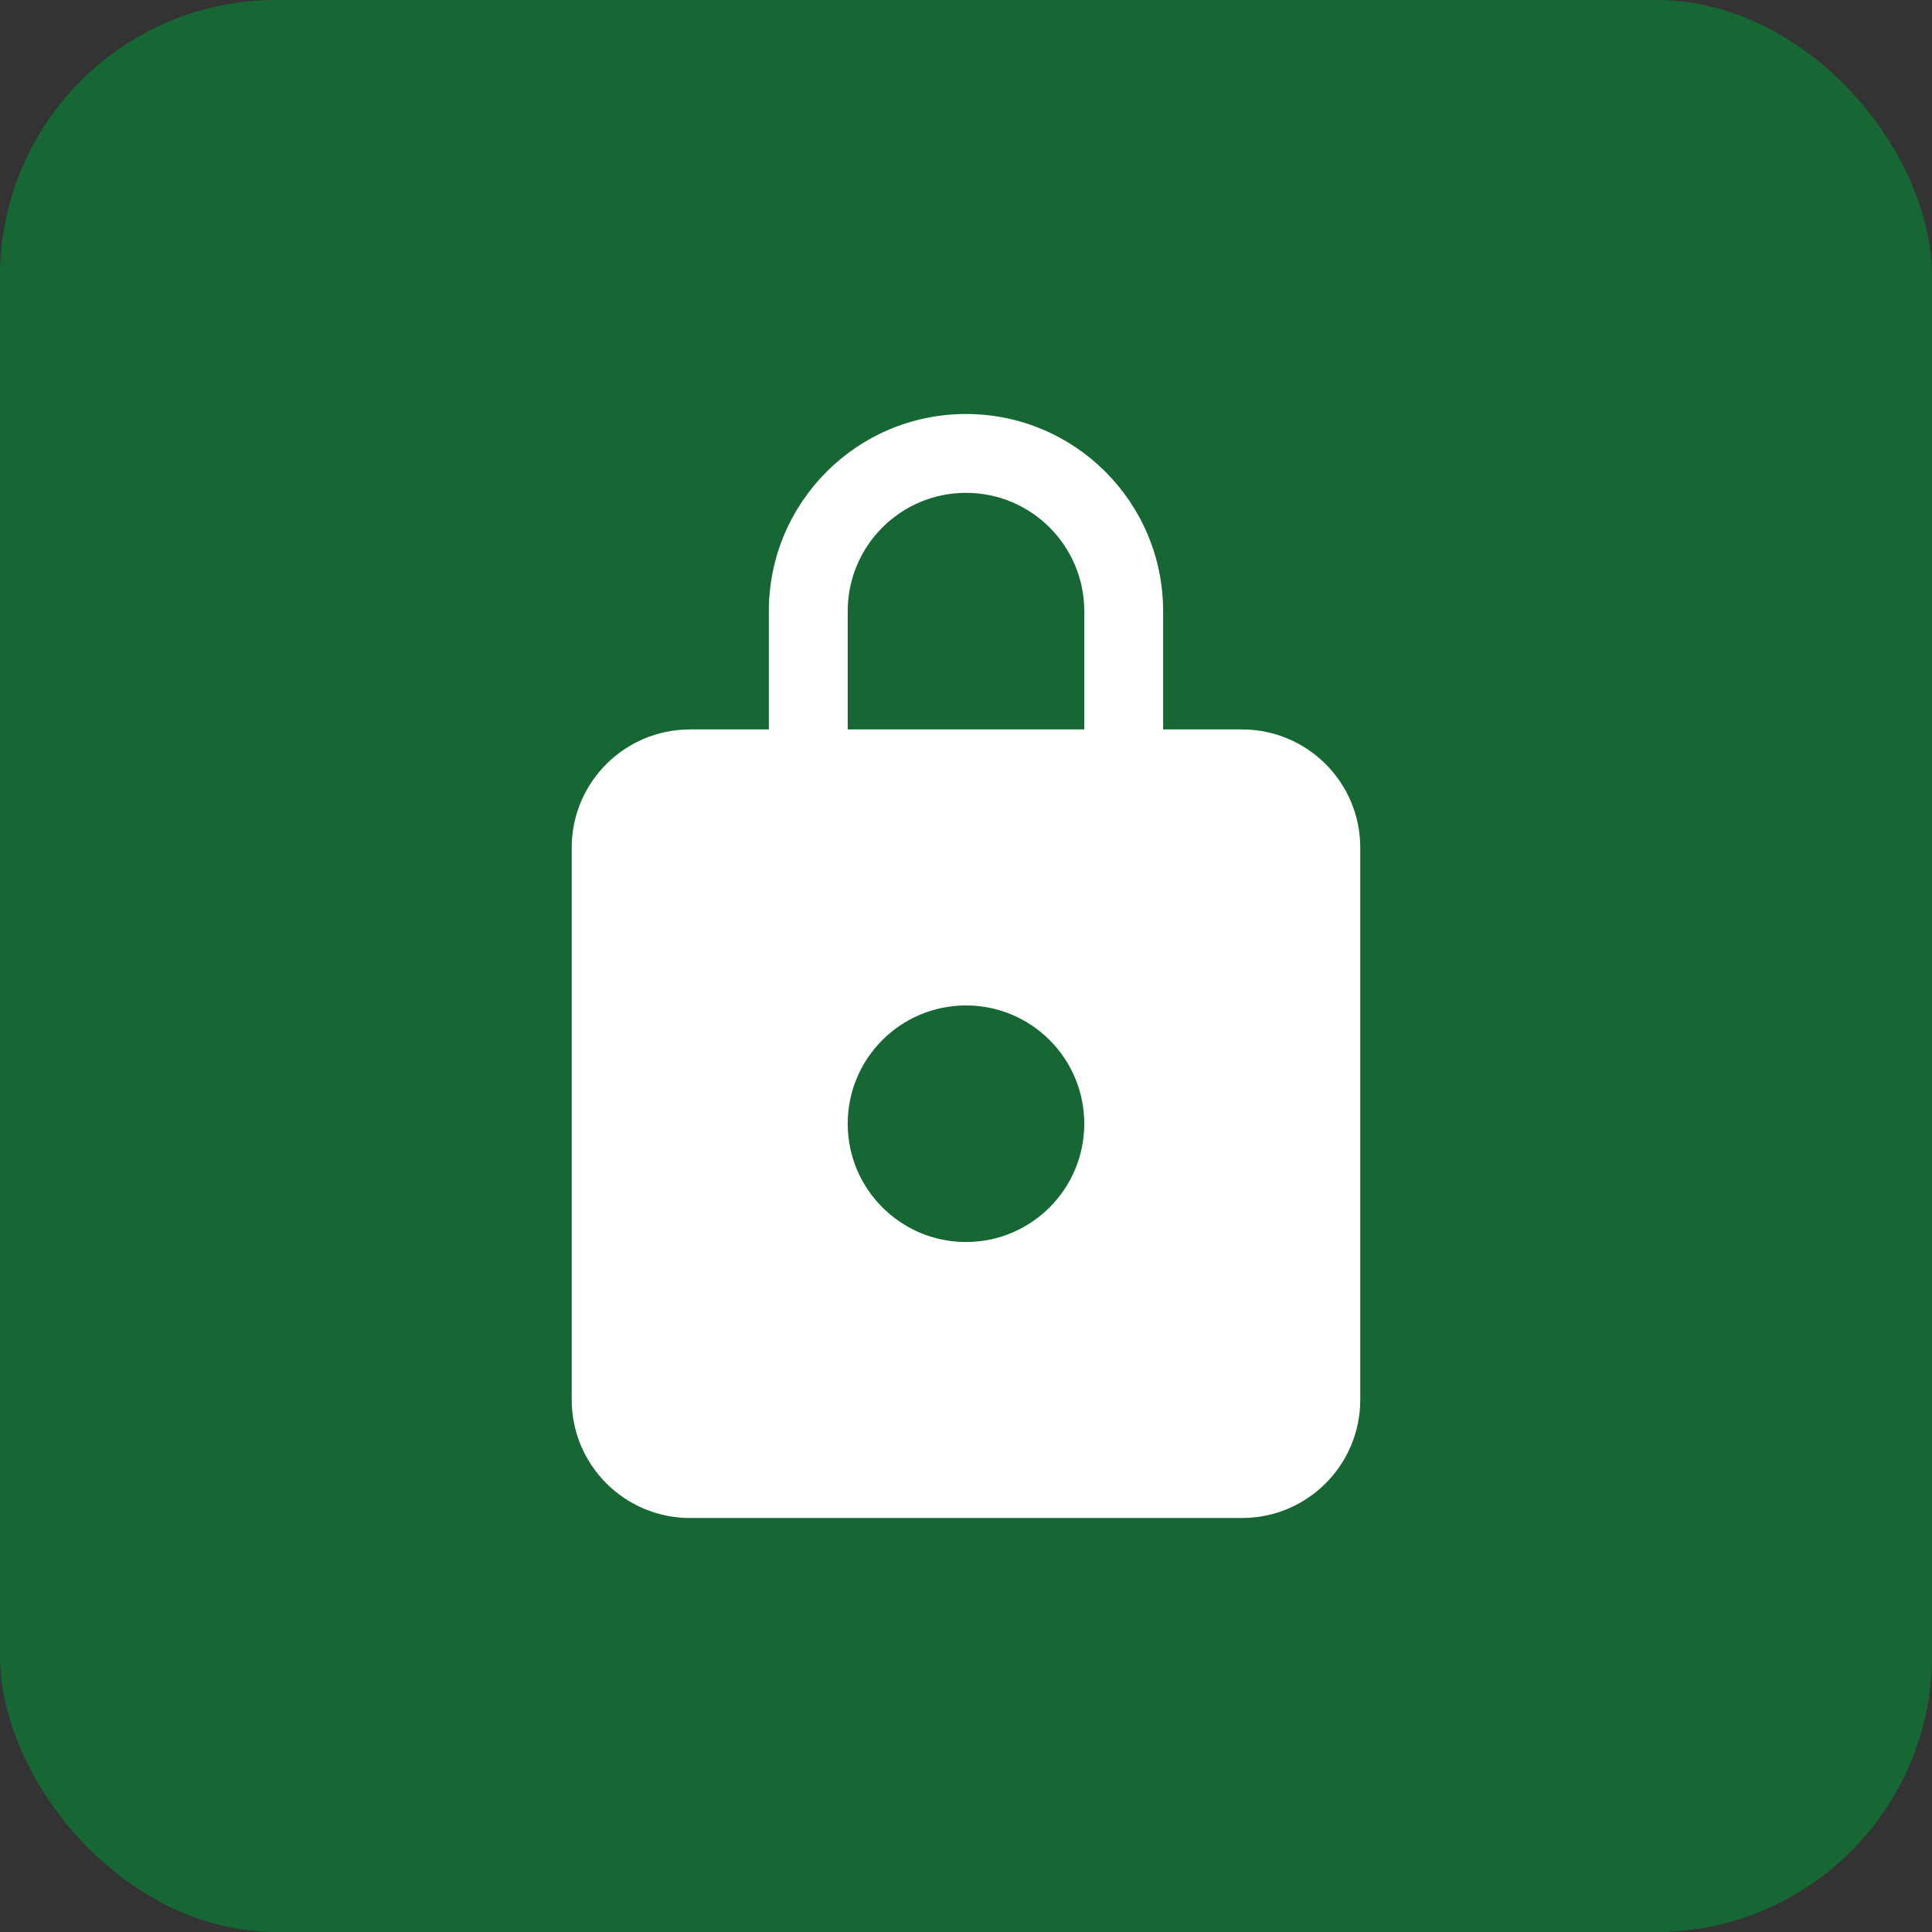
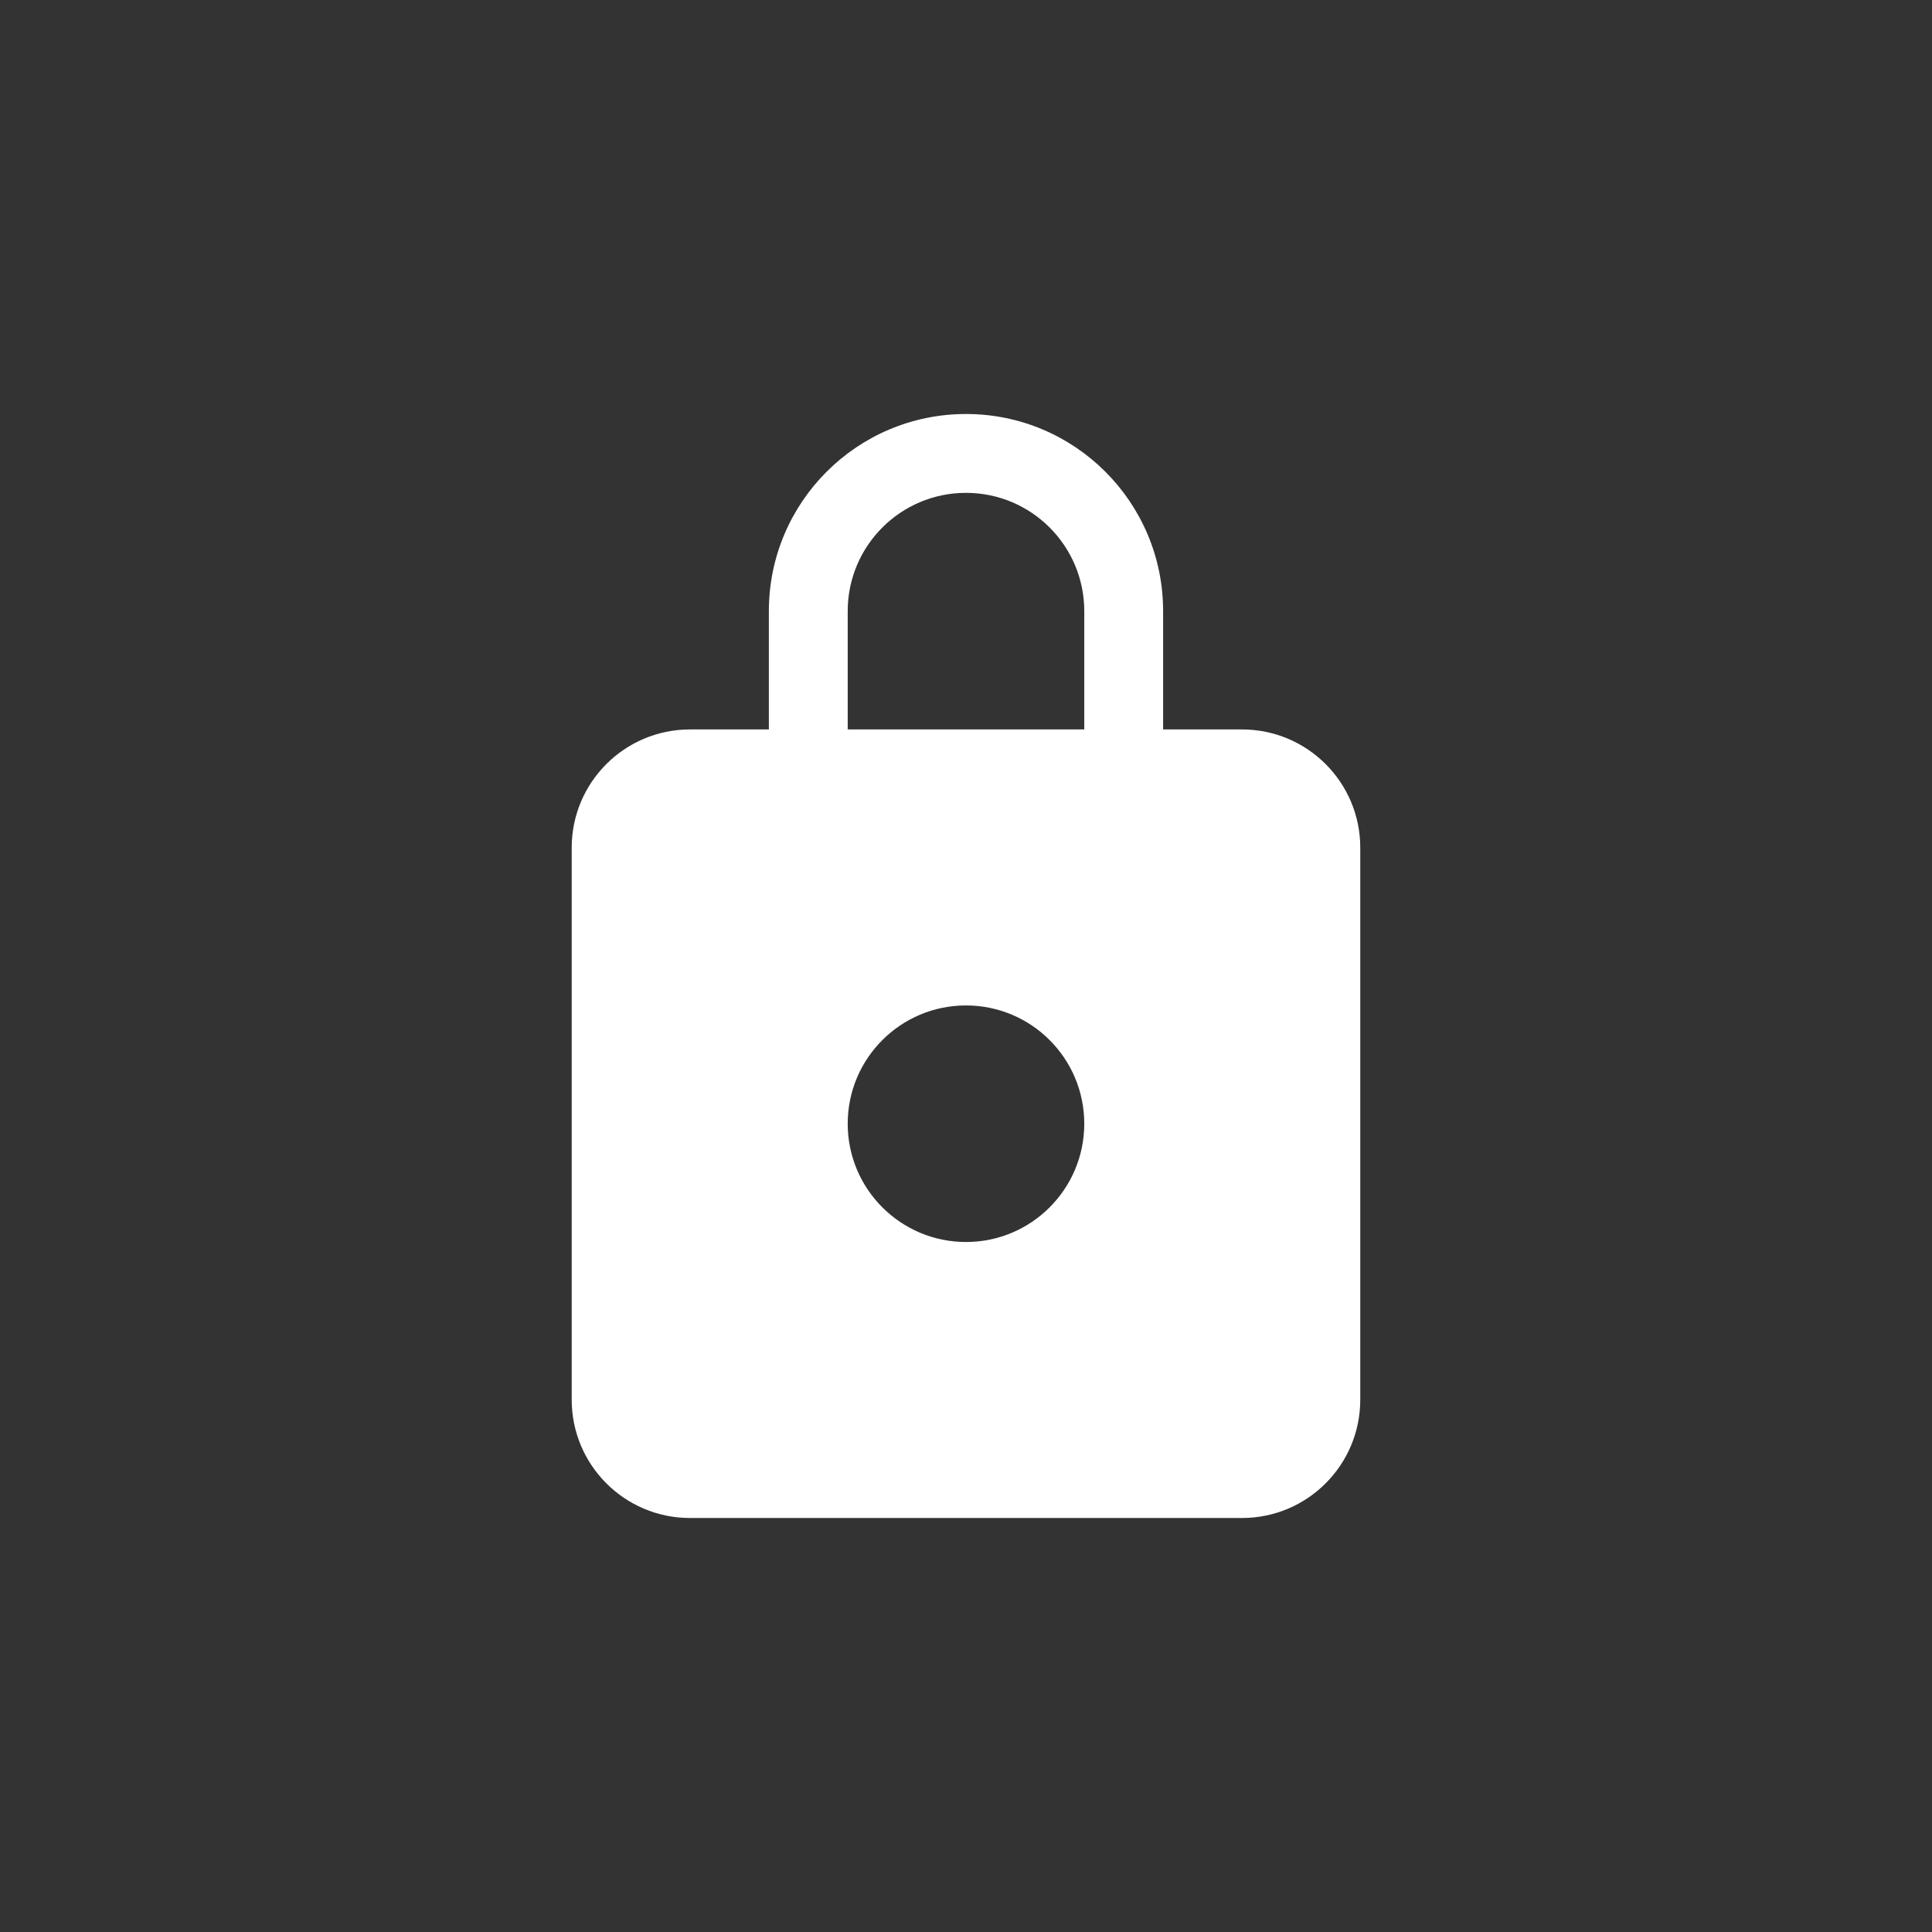
<svg xmlns="http://www.w3.org/2000/svg" width="70" height="70" viewBox="0 0 70 70" fill="none">
  <rect x="0" y="0" width="70" height="70" fill="#333333" stroke="none" />
-   <rect width="70" height="70" rx="10" fill="#166733" />
  <path d="M45 26.429H42.142V22.143C42.142 18.198 38.944 15 35 15C31.055 15 27.857 18.198 27.857 22.143V26.429H25C22.633 26.429 20.714 28.347 20.714 30.714V50.714C20.714 53.081 22.633 55 25 55H45C47.367 55 49.285 53.081 49.285 50.714V30.714C49.285 28.347 47.367 26.429 45 26.429ZM35 45C32.633 45 30.714 43.081 30.714 40.714C30.714 38.347 32.633 36.429 35 36.429C37.367 36.429 39.285 38.347 39.285 40.714C39.285 43.081 37.367 45 35 45ZM39.285 26.429H30.714V22.143C30.714 19.776 32.633 17.857 35 17.857C37.367 17.857 39.285 19.776 39.285 22.143V26.429Z" fill="white" />
</svg>